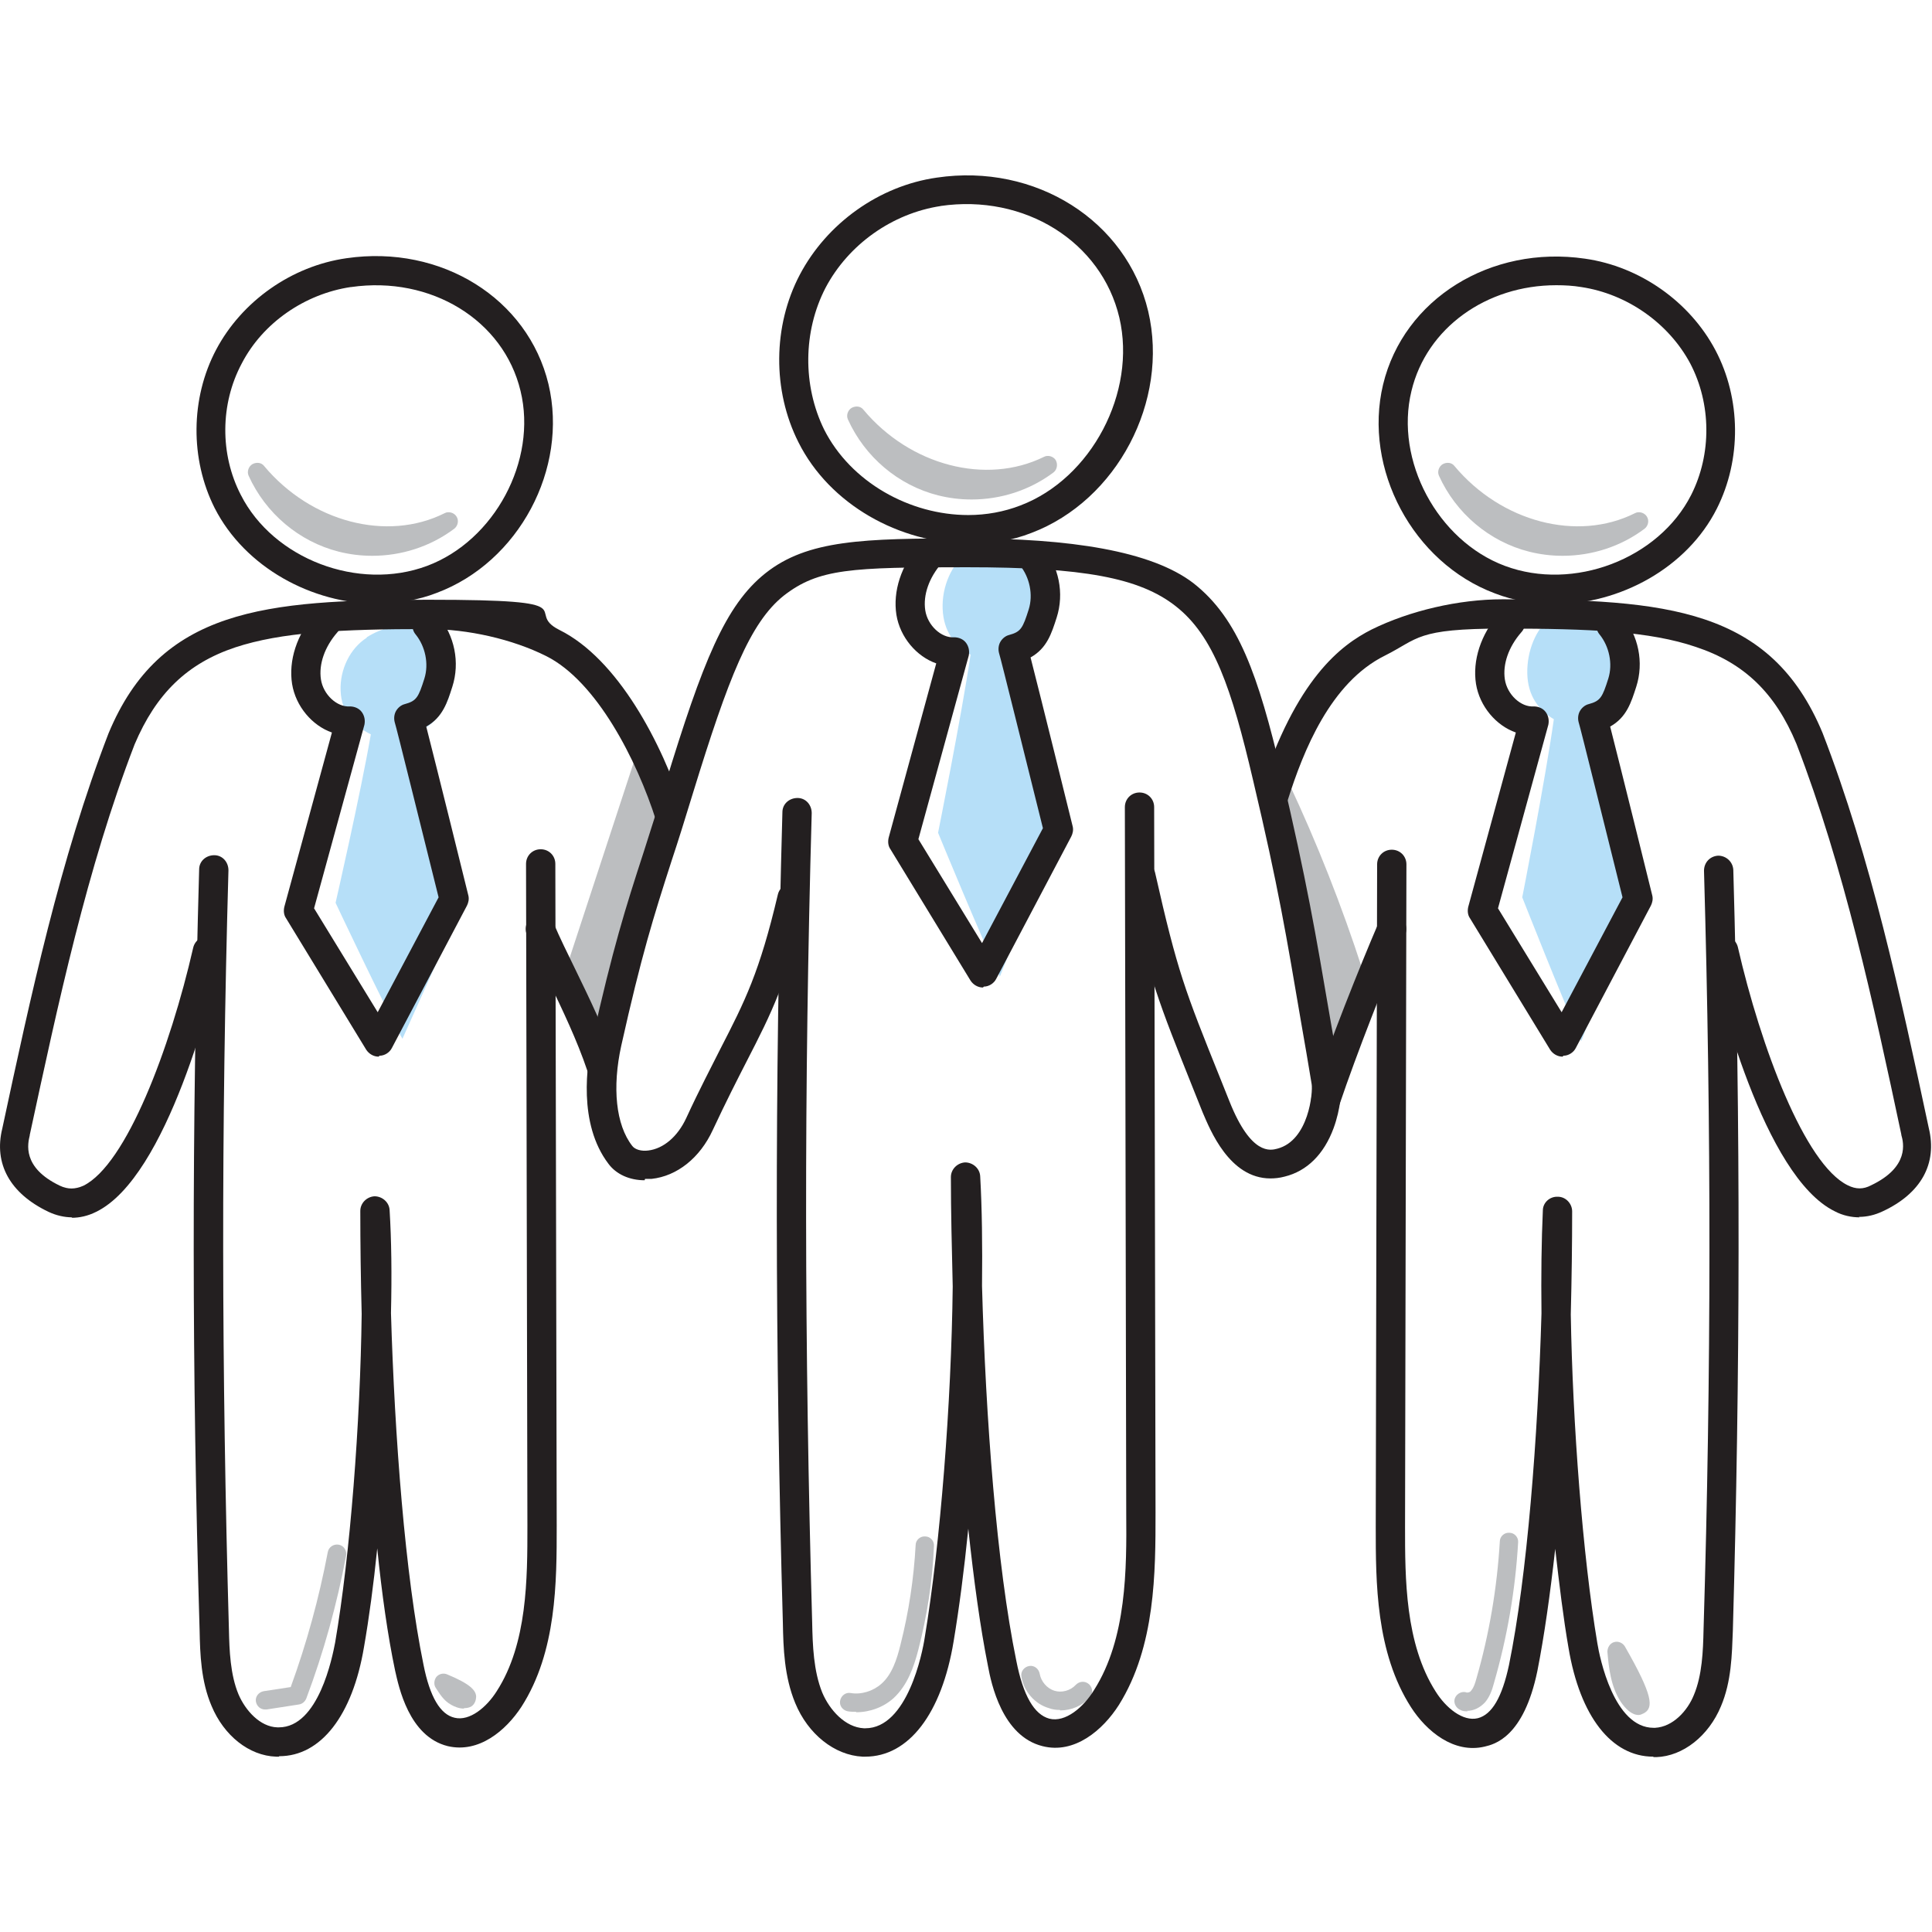
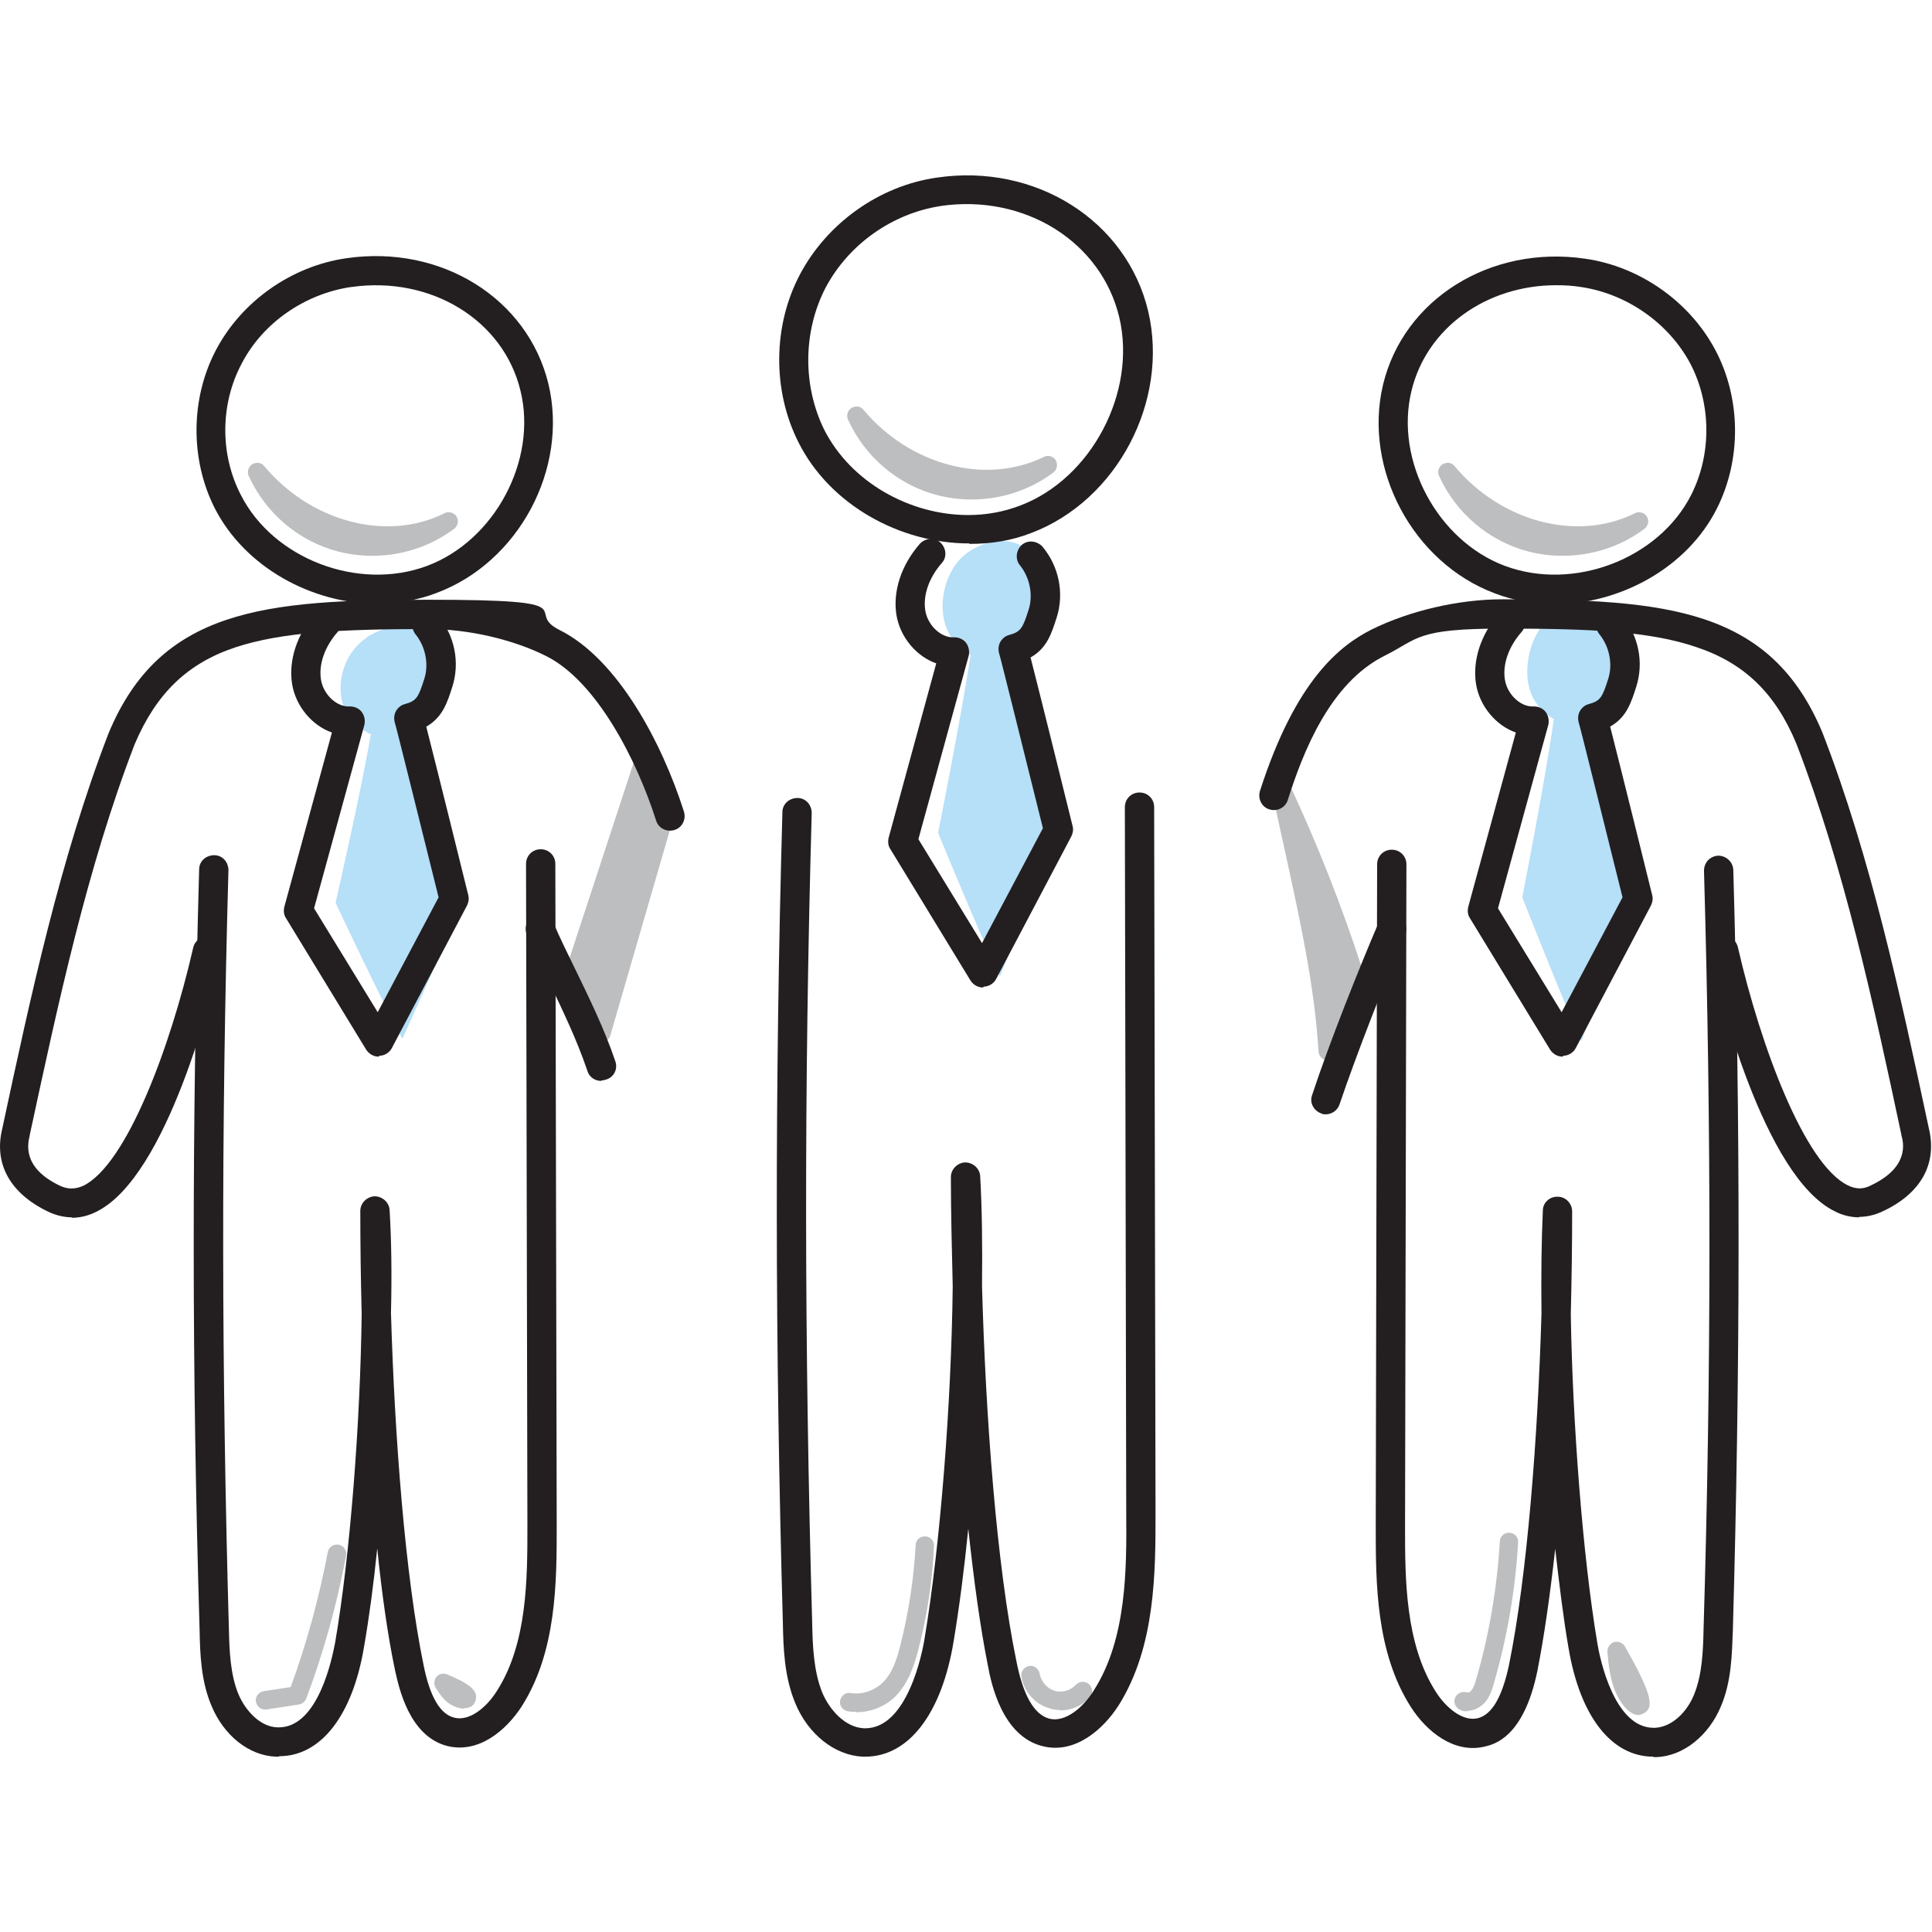
<svg xmlns="http://www.w3.org/2000/svg" id="_レイヤー_1" data-name="レイヤー_1" version="1.1" viewBox="0 0 422 422">
  <defs>
    <style> .st0 { fill: #231f20; } .st1 { fill: #bcbec0; } .st2 { fill: #b6dff8; } </style>
  </defs>
  <path class="st2" d="M80.1,139.3c-3.6,2.3-5.9,6.9-5.7,11.6s2.8,7.6,6.6,9.5c-2.2,12.8-7.7,36.8-7.7,36.8,0,0,10.5,22.3,14.6,29.7,4.6-10.2,9.1-20.3,13.7-30.5-3.1-12.3-6.7-24.5-10.8-36.5,6.2-1.7,9.9-10.6,7.1-17.1-2.8-6.5-10.8-8-17.8-3.6Z" />
  <path class="st2" d="M211.2,120.8c-3.3,2.4-5.5,7.3-5.3,12.2s2.6,8,6.1,10c-2,13.5-7.1,38.9-7.1,38.9,0,0,9.7,23.6,13.5,31.4,4.2-10.7,8.5-21.4,12.7-32.1-2.8-13-6.2-25.9-10-38.5,5.7-1.8,9.2-11.2,6.6-18.1s-10-8.4-16.5-3.8Z" />
  <path class="st2" d="M338.7,134.9c-3.2,2.4-5.2,7.3-5.1,12.2s2.5,8,5.8,10c-1.9,13.5-6.9,38.9-6.9,38.9,0,0,9.3,23.6,12.9,31.4,4.1-10.7,8.1-21.4,12.2-32.1-2.7-13-5.9-25.9-9.6-38.5,5.5-1.8,8.8-11.2,6.3-18.1-2.5-6.9-9.6-8.4-15.8-3.8Z" />
  <g>
    <path class="st1" d="M145.8,176.2c-4.8,16.4-9.5,32.9-14.3,49.3-2-2.6-3.7-5.4-5.2-8.3-.4-.8-.8-1.6-.9-2.5-.2-1.3.2-2.7.7-4,4.8-14.5,9.5-29.1,14.3-43.6,2.8,3.4,4.5,7.7,5.5,9.1Z" />
    <path class="st1" d="M131.5,227.6c-.6,0-1.2-.3-1.6-.8-2-2.7-3.9-5.6-5.4-8.6-.5-.9-.9-1.9-1.1-3.1-.3-1.8.3-3.5.7-4.9l14.3-43.6c.2-.7.8-1.2,1.5-1.4.7-.1,1.5.1,1.9.7,2.1,2.5,3.6,5.5,4.6,7.5.4.8.7,1.5,1,1.8.3.5.4,1.1.2,1.7l-14.3,49.3c-.2.7-.8,1.3-1.6,1.4-.1,0-.2,0-.4,0ZM141,171.6l-13.1,39.8c-.3,1.1-.7,2.2-.6,3,0,.6.4,1.2.7,1.8.8,1.6,1.7,3.1,2.7,4.6l12.9-44.4c-.2-.4-.4-.8-.7-1.3-.5-1-1.2-2.3-1.9-3.6Z" />
  </g>
  <g>
    <path class="st1" d="M279.7,171.8c6.2,13.2,11.5,26.7,16,40.6.3.9.6,1.9.5,2.9,0,.8-.4,1.5-.7,2.2-1.8,4-3.6,8.1-5.4,12.1-1.2-18.5-5.9-36.6-10.4-57.8Z" />
    <path class="st1" d="M290.1,231.6c-.1,0-.2,0-.4,0-.9-.2-1.6-.9-1.7-1.9-.9-14.8-4.1-29-7.7-45.5-.9-3.9-1.7-7.9-2.6-12-.2-1,.4-2,1.3-2.3,1-.3,2,.1,2.5,1.1,6.2,13.2,11.6,26.9,16.1,40.8.3,1,.7,2.3.6,3.7-.1,1.1-.5,2.1-.9,2.9l-5.4,12.1c-.3.7-1.1,1.2-1.8,1.2ZM286.1,191.8c2.2,10.2,4.2,20.1,5.3,29.9l2.2-5c.3-.6.5-1.1.6-1.6,0-.6-.2-1.4-.4-2.1-2.3-7.1-4.9-14.2-7.6-21.2Z" />
  </g>
  <g>
    <path class="st1" d="M56.1,103.1c3.4,7.5,10.3,13.4,18.3,15.5,8,2.1,16.9.3,23.5-4.7-13.1,6.6-30.6,2.6-41.8-10.8Z" />
    <path class="st1" d="M81.3,121.4c-2.5,0-4.9-.3-7.3-.9-8.7-2.2-16-8.4-19.7-16.6-.4-.9,0-2,.8-2.5.9-.5,2-.4,2.6.4,10.2,12.2,26.8,16.6,39.4,10.3.9-.5,2.1-.1,2.6.7.6.9.3,2.1-.5,2.7-5.2,3.9-11.5,5.9-17.9,5.9Z" />
  </g>
  <g>
-     <path class="st1" d="M187.1,90.8c3.4,7.5,10.3,13.4,18.3,15.5,8,2.1,16.9.3,23.5-4.7-13.1,6.6-30.6,2.6-41.8-10.8Z" />
+     <path class="st1" d="M187.1,90.8c3.4,7.5,10.3,13.4,18.3,15.5,8,2.1,16.9.3,23.5-4.7-13.1,6.6-30.6,2.6-41.8-10.8" />
    <path class="st1" d="M212.2,109.1c-2.5,0-4.9-.3-7.3-.9-8.7-2.2-16-8.4-19.7-16.6-.4-.9,0-2,.8-2.5.9-.5,2-.4,2.6.4,10.2,12.2,26.8,16.5,39.4,10.3.9-.5,2.1-.1,2.6.7.5.9.3,2.1-.5,2.7-5.2,3.9-11.5,5.9-17.9,5.9Z" />
  </g>
  <g>
    <path class="st1" d="M316.2,103.1c3.4,7.5,10.3,13.4,18.3,15.5,8,2.1,16.9.3,23.5-4.7-13.1,6.6-30.6,2.6-41.8-10.8Z" />
    <path class="st1" d="M341.3,121.4c-2.5,0-4.9-.3-7.3-.9-8.7-2.2-16-8.4-19.7-16.6-.4-.9,0-2,.8-2.5.9-.5,2-.4,2.6.4,10.2,12.2,26.8,16.6,39.4,10.3.9-.5,2.1-.1,2.6.7.6.9.3,2.1-.5,2.7-5.2,3.9-11.5,5.9-17.9,5.9Z" />
  </g>
  <path class="st1" d="M57.9,373.4c-1,0-1.8-.7-2-1.7-.2-1.1.6-2.1,1.7-2.3l5.9-.9c3.5-9.6,6.2-19.5,8.1-29.5.2-1.1,1.3-1.8,2.4-1.6,1.1.2,1.8,1.3,1.6,2.4-2,10.6-4.9,21.1-8.7,31.2-.3.7-.9,1.2-1.6,1.3l-7.1,1.1c-.1,0-.2,0-.3,0Z" />
  <path class="st1" d="M101.3,373.2c-1,0-2-.4-2.7-.8-1.7-.9-2.6-2.5-3.4-3.7-.5-.7-.4-1.7.1-2.4.6-.7,1.5-.9,2.3-.6,5.1,2.1,6.3,3.5,6.4,4.8,0,.9-.3,1.7-1,2.2-.5.3-1,.4-1.6.4ZM100.2,371.7h0,0Z" />
  <path class="st1" d="M187,373.9c-.6,0-1.2,0-1.8-.1-1.1-.2-1.9-1.2-1.7-2.3.2-1.1,1.2-1.9,2.3-1.7,2.3.4,4.9-.4,6.7-2,2.3-2,3.4-5.3,4.2-8.6,1.8-7.1,2.9-14.4,3.3-21.7,0-1.1,1-2,2.1-1.9,1.1,0,2,1,1.9,2.1-.3,7.6-1.5,15.2-3.4,22.6-1,3.9-2.4,7.8-5.4,10.6-2.2,2-5.2,3.1-8.2,3.1Z" />
  <path class="st1" d="M231.5,373.5c-.8,0-1.6-.1-2.4-.4-3.1-.9-5.5-3.7-6-6.9-.2-1.1.6-2.1,1.7-2.3,1.1-.2,2.1.6,2.3,1.7.3,1.7,1.6,3.2,3.2,3.7,1.6.5,3.5,0,4.7-1.3.8-.8,2-.9,2.9-.1.8.8.9,2,.1,2.9-1.6,1.8-4,2.8-6.4,2.8Z" />
  <path class="st1" d="M320.6,373.8c-.5,0-1.1,0-1.6-.3-1-.4-1.6-1.6-1.2-2.6.4-1,1.6-1.6,2.6-1.2.2,0,.7,0,1-.5.5-.6.8-1.5,1.1-2.6,2.8-9.7,4.5-19.8,5.1-29.9,0-1.1,1-2,2.1-1.9,1.1,0,2,1,1.9,2.1-.6,10.4-2.4,20.8-5.3,30.8-.4,1.5-.9,2.9-1.9,4.1-1.1,1.2-2.5,1.9-4,1.9Z" />
  <path class="st1" d="M357.9,374.6c-1.5,0-2.9-1.4-3.9-2.9-2.2-3.4-2.6-7.5-2.9-10.9,0-.9.5-1.8,1.4-2.1.9-.3,1.9.1,2.4.9,6.2,10.8,6.3,13.4,4.2,14.6-.4.2-.8.4-1.2.4ZM356.2,372h0,0Z" />
  <path class="st0" d="M211.7,118.7c-15.2,0-30.5-8.5-37.3-22.1-5.7-11.3-5.6-25.4.3-36.6,5.9-11.2,17.3-19.4,29.9-21.2h0c21.6-3.2,41.5,9.4,46.2,29.2,4.6,19.6-6.8,41.3-25.5,48.4-4.3,1.7-8.9,2.4-13.5,2.4ZM205.5,45h0c-10.6,1.6-20.2,8.4-25.2,17.9-4.9,9.5-5,21.3-.3,30.9,5.8,11.5,18.7,18.7,31.5,18.7,3.9,0,7.8-.7,11.4-2.1,15.5-5.9,25.4-24.7,21.6-41-3.9-16.6-20.7-27.1-39.1-24.4Z" />
  <path class="st0" d="M189,383.7c-.2,0-.4,0-.6,0-6.1-.3-11.9-4.9-14.7-11.7-2.4-5.8-2.6-12-2.7-17.5-1.7-60.4-1.8-116.7-.1-177.1,0-1.8,1.5-3.1,3.3-3.1,1.8,0,3.1,1.5,3.1,3.3-1.7,60.3-1.6,116.4.1,176.8.1,5,.3,10.6,2.2,15.3,1.6,3.8,5,7.6,9.1,7.8.1,0,.2,0,.3,0,9.2,0,12.5-16.5,13-19.9,3.4-20.4,5.8-51.1,6.1-76.6-.2-8.4-.4-16.5-.4-23.9,0-1.7,1.4-3.1,3.1-3.2,1.7,0,3.2,1.3,3.3,3,.4,7,.5,15.1.4,24,.8,28.9,3.2,61,7.5,81.9,1.5,7.6,3.9,11.7,7.2,12.6,3.5.9,7.5-2.5,9.8-6.3,7.1-11.2,7.1-26.4,7-38.6l-.3-154.2c0-1.8,1.4-3.2,3.2-3.2h0c1.8,0,3.2,1.4,3.2,3.2v.3s.3,153.8.3,153.8c0,13,0,29.2-8,42-3.5,5.5-9.7,10.8-16.7,9-8.8-2.2-11.2-13.7-11.9-17.5-1.7-8.5-3.1-18.8-4.3-30-.9,9-2,17.4-3.2,24.6-2.6,15.8-9.8,25.2-19.3,25.2Z" />
-   <path class="st0" d="M140.8,257.8c-3.3,0-6.2-1.3-7.9-3.6-6.7-8.8-4.7-21.9-3.5-27.2,4.5-20,7.1-28.3,11.2-40.9,1.3-4.2,2.9-9,4.7-14.8,8.2-26.8,13.1-39.1,21.9-46.1,9.2-7.3,21.4-7.6,43.9-7.6s40.4,2.7,49.6,9.8c9.8,7.7,14.1,20,19.2,41.5,5.6,23.9,7.4,34.6,10.7,53.9.7,3.9,1.4,8.1,2.2,12.9.4,2.2,0,6.6-1.5,10.7-2.1,5.7-5.8,9.4-10.7,10.6-1.1.3-2.2.4-3.1.4-9,0-13.2-10.7-14.8-14.4l-2-5c-7.7-19.3-9.6-23.8-14.6-46-.4-1.7.7-3.4,2.4-3.8,1.7-.4,3.4.7,3.8,2.4,4.9,21.7,6.5,25.7,14.3,45.1l2,5c4.7,11.7,8.9,10.6,10.4,10.2,6.9-1.8,7.8-12.4,7.5-14.1-.8-4.8-1.5-9-2.2-12.9-3.4-19.9-5-29.8-10.6-53.5-4.7-20.1-8.6-31.5-16.9-38-7.9-6.2-20.2-8.5-45.6-8.5s-32.4.3-40,6.2c-7.4,5.9-12.1,18-19.8,43-1.8,5.9-3.3,10.7-4.7,14.9-4,12.4-6.6,20.7-11,40.4-2,9.1-1.2,17.3,2.4,21.9.6.8,2,1.2,3.5,1,3.3-.4,6.4-3,8.3-7.1,2.9-6.3,5.4-11,7.5-15.2,5.3-10.3,8.5-16.6,12.5-33.6.4-1.7,2.1-2.8,3.8-2.4,1.7.4,2.8,2.1,2.4,3.8-4.2,17.8-7.5,24.3-13,35-2.1,4.1-4.5,8.8-7.4,15-2.8,6.1-7.8,10.1-13.4,10.7-.5,0-.9,0-1.4,0Z" />
  <path class="st0" d="M339.4,131.9c-4.4,0-8.8-.7-12.9-2.3-17.9-6.7-28.8-27.2-24.4-45.6,4.5-18.7,23.5-30.5,44.1-27.5h0c12,1.7,22.9,9.4,28.5,20,5.6,10.6,5.7,23.9.3,34.6-6.5,12.9-21.1,20.9-35.7,20.9ZM339.9,62.3c-15.2,0-28.3,9.3-31.6,23.1-3.7,15.2,5.7,32.7,20.4,38.2,15,5.6,33.6-1.5,40.7-15.5,4.5-8.9,4.4-19.9-.2-28.7-4.7-8.8-13.8-15.2-23.8-16.7h0c-1.8-.3-3.6-.4-5.4-.4Z" />
  <path class="st0" d="M361.1,383.7c-9.1,0-16-8.8-18.5-23.8-1.1-6.3-2-13.7-2.9-21.6-1.1,9.9-2.4,19.1-3.9,26.7-3,14.5-9.4,16-11.5,16.5-6.7,1.6-12.7-3.3-16.1-8.6-7.7-12-7.7-27.3-7.7-39.5l.3-144.6c0-1.8,1.4-3.2,3.2-3.2h0c1.8,0,3.2,1.4,3.2,3.2l-.3,144.6c0,11.4,0,25.6,6.7,36.1,2.2,3.5,5.9,6.6,9.2,5.8,3.1-.8,5.3-4.6,6.8-11.6,4-19.6,6.3-49.7,7.1-76.8-.1-8.3,0-16,.3-22.5,0-1.7,1.5-3.1,3.3-3,1.7,0,3.1,1.5,3.1,3.2,0,7-.1,14.6-.3,22.5.4,23.9,2.6,52.7,5.8,71.8.5,3.1,3.6,18.5,12.3,18.5.1,0,.2,0,.3,0,3.9-.2,7.1-3.7,8.5-7.2,1.8-4.3,2-9.6,2.1-14.2,1.7-56.6,1.7-109.3.1-165.8,0-1.8,1.3-3.2,3.1-3.3,1.7,0,3.2,1.3,3.3,3.1,1.6,56.7,1.5,109.5-.1,166.2-.2,5.2-.3,11.1-2.6,16.5-2.7,6.5-8.3,10.9-14.1,11.1-.2,0-.4,0-.6,0Z" />
  <path class="st0" d="M289.6,243.4c-.3,0-.7,0-1-.2-1.7-.6-2.6-2.4-2-4,3.7-11.3,10.5-28.3,14.5-37.6.7-1.6,2.6-2.3,4.2-1.6,1.6.7,2.3,2.6,1.6,4.2-4,9.2-10.7,26.3-14.3,37-.4,1.3-1.7,2.2-3,2.2Z" />
  <path class="st0" d="M406.2,265.9c-1.8,0-3.7-.4-5.4-1.3-15.6-7.6-25.6-48.2-27.4-56.3-.4-1.7.7-3.4,2.4-3.8,1.7-.4,3.4.7,3.8,2.4,5,21.8,14.6,47.4,24,52,1.8.9,3.4.9,5.1,0,8.4-4,7.1-9.3,6.6-11,0,0,0,0,0-.1-6.1-28.7-12.5-58.3-22.9-85.3-4.6-11.1-11.4-17.7-22-21.2-10-3.4-23-4-42.1-4s-18.4,2.2-25.8,5.9c-11.9,5.9-17.8,20.8-21.2,31.5-.5,1.7-2.3,2.6-4,2.1-1.7-.5-2.6-2.3-2.1-4,7.9-24.6,17.7-31.9,24.4-35.3,8.3-4.1,19-6.6,28.6-6.6,35.9,0,58.6,2,69.9,29.2,0,0,0,0,0,0,10.6,27.4,17,57.3,23.2,86.3,1.9,7.8-1.7,14.3-10.1,18.2-1.7.8-3.4,1.2-5.2,1.2Z" />
  <path class="st0" d="M82.6,131.9c-14.5,0-29.1-8-35.7-20.9-5.4-10.7-5.3-24,.3-34.6,5.6-10.6,16.5-18.3,28.5-20h0c20.7-3,39.6,8.8,44.1,27.5,4.4,18.5-6.5,38.9-24.4,45.6-4.1,1.6-8.5,2.3-12.9,2.3ZM76.6,62.7c-10,1.5-19.2,7.8-23.8,16.7-4.7,8.8-4.8,19.8-.2,28.7,7.1,14,25.7,21.1,40.7,15.5,14.7-5.5,24.1-23,20.4-38.2-3.7-15.5-19.6-25.2-37-22.7h0Z" />
  <path class="st0" d="M60.9,383.7c-.2,0-.4,0-.6,0-5.9-.2-11.4-4.6-14.1-11.1-2.3-5.4-2.5-11.3-2.6-16.5-1.7-56.7-1.7-109.5-.1-166.2,0-1.8,1.5-3.1,3.3-3.1,1.8,0,3.1,1.5,3.1,3.3-1.6,56.5-1.5,109.2.1,165.8.1,4.6.3,9.9,2.1,14.2,1.5,3.5,4.7,7.1,8.5,7.2.1,0,.2,0,.3,0,8.7,0,11.7-15.4,12.3-18.5,3.3-19.2,5.5-48,5.8-71.8-.2-7.8-.3-15.4-.3-22.5,0-1.7,1.4-3.1,3.1-3.2,1.7,0,3.2,1.3,3.3,3,.4,6.5.5,14.2.3,22.5.8,27.1,3.1,57.3,7.1,76.8,1.4,7.1,3.7,10.9,6.8,11.6,3.3.8,7-2.3,9.2-5.8,6.7-10.4,6.7-24.6,6.7-36.1l-.3-144.6c0-1.8,1.4-3.2,3.2-3.2h0c1.8,0,3.2,1.4,3.2,3.2l.3,144.6c0,12.2,0,27.5-7.7,39.5-3.4,5.2-9.3,10.2-16.1,8.6-8.5-2.1-10.7-13-11.5-16.5-1.6-7.6-2.9-16.8-3.9-26.7-.8,7.9-1.8,15.3-2.9,21.6-2.5,14.9-9.4,23.8-18.5,23.8Z" />
  <path class="st0" d="M131.3,236.1c-1.3,0-2.6-.8-3-2.2-2.3-6.8-5.4-13.2-8.4-19.5-1.6-3.4-3.3-6.8-4.8-10.2-.7-1.6,0-3.5,1.6-4.2,1.6-.7,3.5,0,4.2,1.6,1.4,3.3,3,6.5,4.7,10,3.1,6.4,6.4,13.1,8.8,20.2.6,1.7-.3,3.5-2,4-.3.1-.7.2-1,.2Z" />
  <path class="st0" d="M15.8,265.9c-1.7,0-3.5-.4-5.2-1.2-8.4-4-12-10.5-10.1-18.2,6.2-28.9,12.6-58.8,23.2-86.3,0,0,0,0,0,0,11.3-27.2,34-29.2,69.9-29.2s20.4,2.5,28.6,6.6c12.7,6.3,22.4,24.6,27.2,39.7.5,1.7-.4,3.5-2.1,4-1.7.5-3.5-.4-4-2.1-4.2-13.2-13-30.4-24-35.9-7.4-3.7-17.1-5.9-25.8-5.9-19.1,0-32.1.7-42.1,4-10.5,3.5-17.3,10.1-22,21.2-10.4,27-16.7,56.6-22.9,85.3,0,0,0,0,0,.1-.4,1.7-1.8,7,6.6,11,1.7.8,3.3.8,5.1,0,9.4-4.6,19-30.1,24-52,.4-1.7,2.1-2.8,3.8-2.4,1.7.4,2.8,2.1,2.4,3.8-1.8,8.1-11.8,48.7-27.4,56.3-1.8.9-3.6,1.3-5.4,1.3Z" />
  <path class="st0" d="M82.7,230.8c-1.1,0-2.1-.6-2.7-1.5l-17.5-28.7c-.5-.7-.6-1.6-.4-2.5l10.4-38.1c-4.3-1.5-7.9-5.7-8.7-10.6-.8-5.1,1-10.8,5.1-15.5,1.2-1.3,3.2-1.5,4.5-.3,1.3,1.2,1.5,3.2.3,4.5-2.8,3.2-4.1,7-3.6,10.3.5,3.3,3.5,6.1,6.3,5.9,1,0,2,.4,2.6,1.2.6.8.8,1.8.6,2.8l-11,40.1,13.9,22.7,13.3-25.1c-3.8-15.2-9.2-37.1-9.6-38.3-.2-.8-.1-1.7.3-2.4.4-.7,1.1-1.3,1.9-1.5,2.6-.7,3-1.5,4.3-5.6,1-3.2.2-7-1.9-9.6-1.1-1.3-.9-3.3.4-4.5,1.3-1.1,3.3-.9,4.5.4,3.6,4.3,4.8,10.2,3.1,15.5-1.1,3.4-2.1,6.7-5.7,8.7,2.2,8.6,8.4,33.6,9.2,36.9.2.8,0,1.6-.3,2.2l-16.4,31.1c-.5,1-1.6,1.7-2.7,1.7,0,0,0,0,0,0Z" />
  <path class="st0" d="M214.7,215.7c-1.1,0-2.1-.6-2.7-1.5l-17.5-28.7c-.5-.7-.6-1.6-.4-2.5l10.4-38.1c-4.3-1.5-7.9-5.7-8.7-10.6-.8-5.1,1-10.8,5.1-15.5,1.2-1.3,3.2-1.5,4.5-.3,1.3,1.2,1.5,3.2.3,4.5-2.8,3.2-4.1,7-3.6,10.3.5,3.3,3.5,6.1,6.3,5.9,1,0,2,.4,2.6,1.2.6.8.8,1.8.6,2.8l-11,40.1,13.9,22.7,13.3-25.1c-3.8-15.2-9.2-37.1-9.6-38.3-.2-.8-.1-1.7.3-2.4.4-.7,1.1-1.3,1.9-1.5,2.6-.7,3-1.5,4.3-5.6,1-3.2.2-7-1.9-9.6-1.1-1.3-.9-3.3.4-4.5,1.3-1.1,3.3-.9,4.5.4,3.6,4.3,4.8,10.2,3.1,15.5-1.1,3.4-2.1,6.7-5.7,8.7,2.2,8.6,8.4,33.6,9.2,36.9.2.8,0,1.6-.3,2.2l-16.4,31.1c-.5,1-1.6,1.7-2.7,1.7,0,0,0,0,0,0Z" />
  <path class="st0" d="M341.3,230.8c-1.1,0-2.1-.6-2.7-1.5l-17.5-28.7c-.5-.7-.6-1.6-.4-2.5l10.4-38.1c-4.3-1.5-7.9-5.7-8.7-10.6-.8-5.1,1-10.8,5.1-15.5,1.2-1.3,3.2-1.5,4.5-.3,1.3,1.2,1.5,3.2.3,4.5-2.8,3.2-4.1,7-3.6,10.3.5,3.3,3.5,6.1,6.3,5.9,1,0,2,.4,2.6,1.2.6.8.8,1.8.6,2.8l-11,40.1,13.9,22.7,13.3-25.1c-3.8-15.2-9.2-37.1-9.6-38.3-.2-.8-.1-1.7.3-2.4.4-.7,1.1-1.3,1.9-1.5,2.6-.7,3-1.5,4.3-5.6,1-3.2.2-7-1.9-9.6-1.1-1.3-.9-3.3.4-4.5,1.3-1.1,3.3-.9,4.5.4,3.6,4.3,4.8,10.2,3.1,15.5-1.1,3.4-2.1,6.7-5.7,8.7,2.2,8.6,8.4,33.6,9.2,36.9.2.8,0,1.6-.3,2.2l-16.4,31.1c-.5,1-1.6,1.7-2.7,1.7,0,0,0,0,0,0Z" />
</svg>